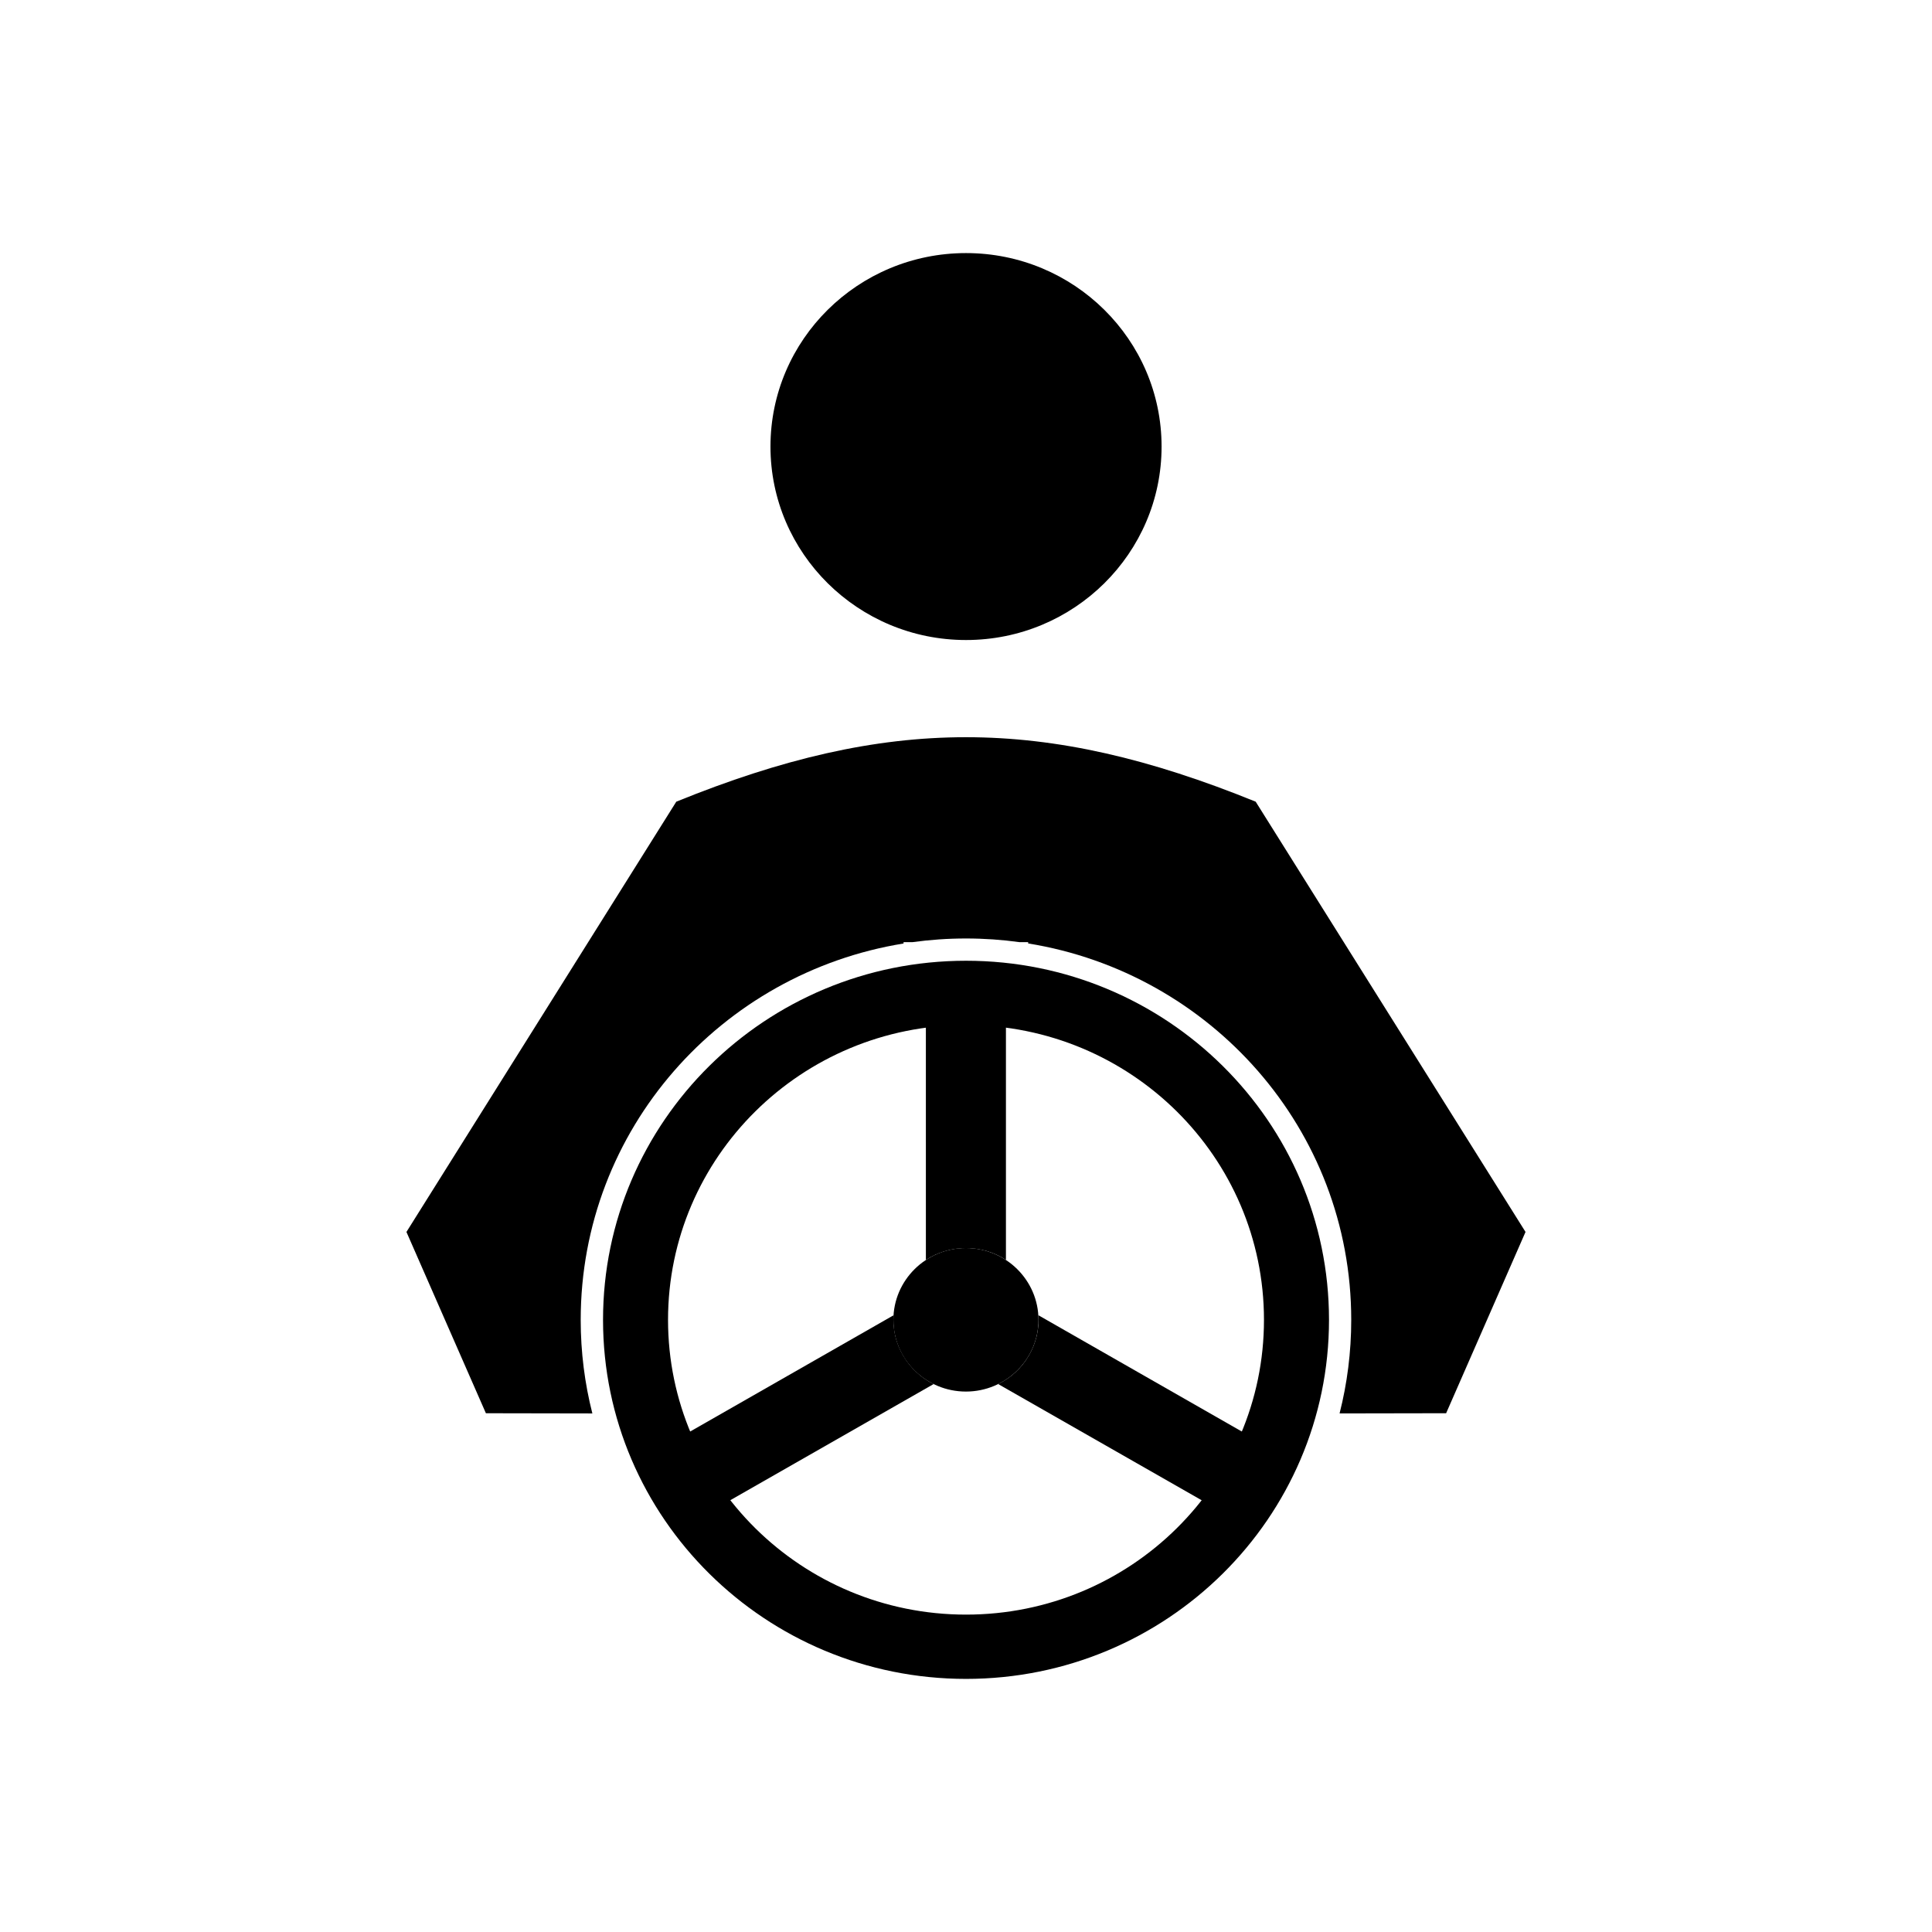
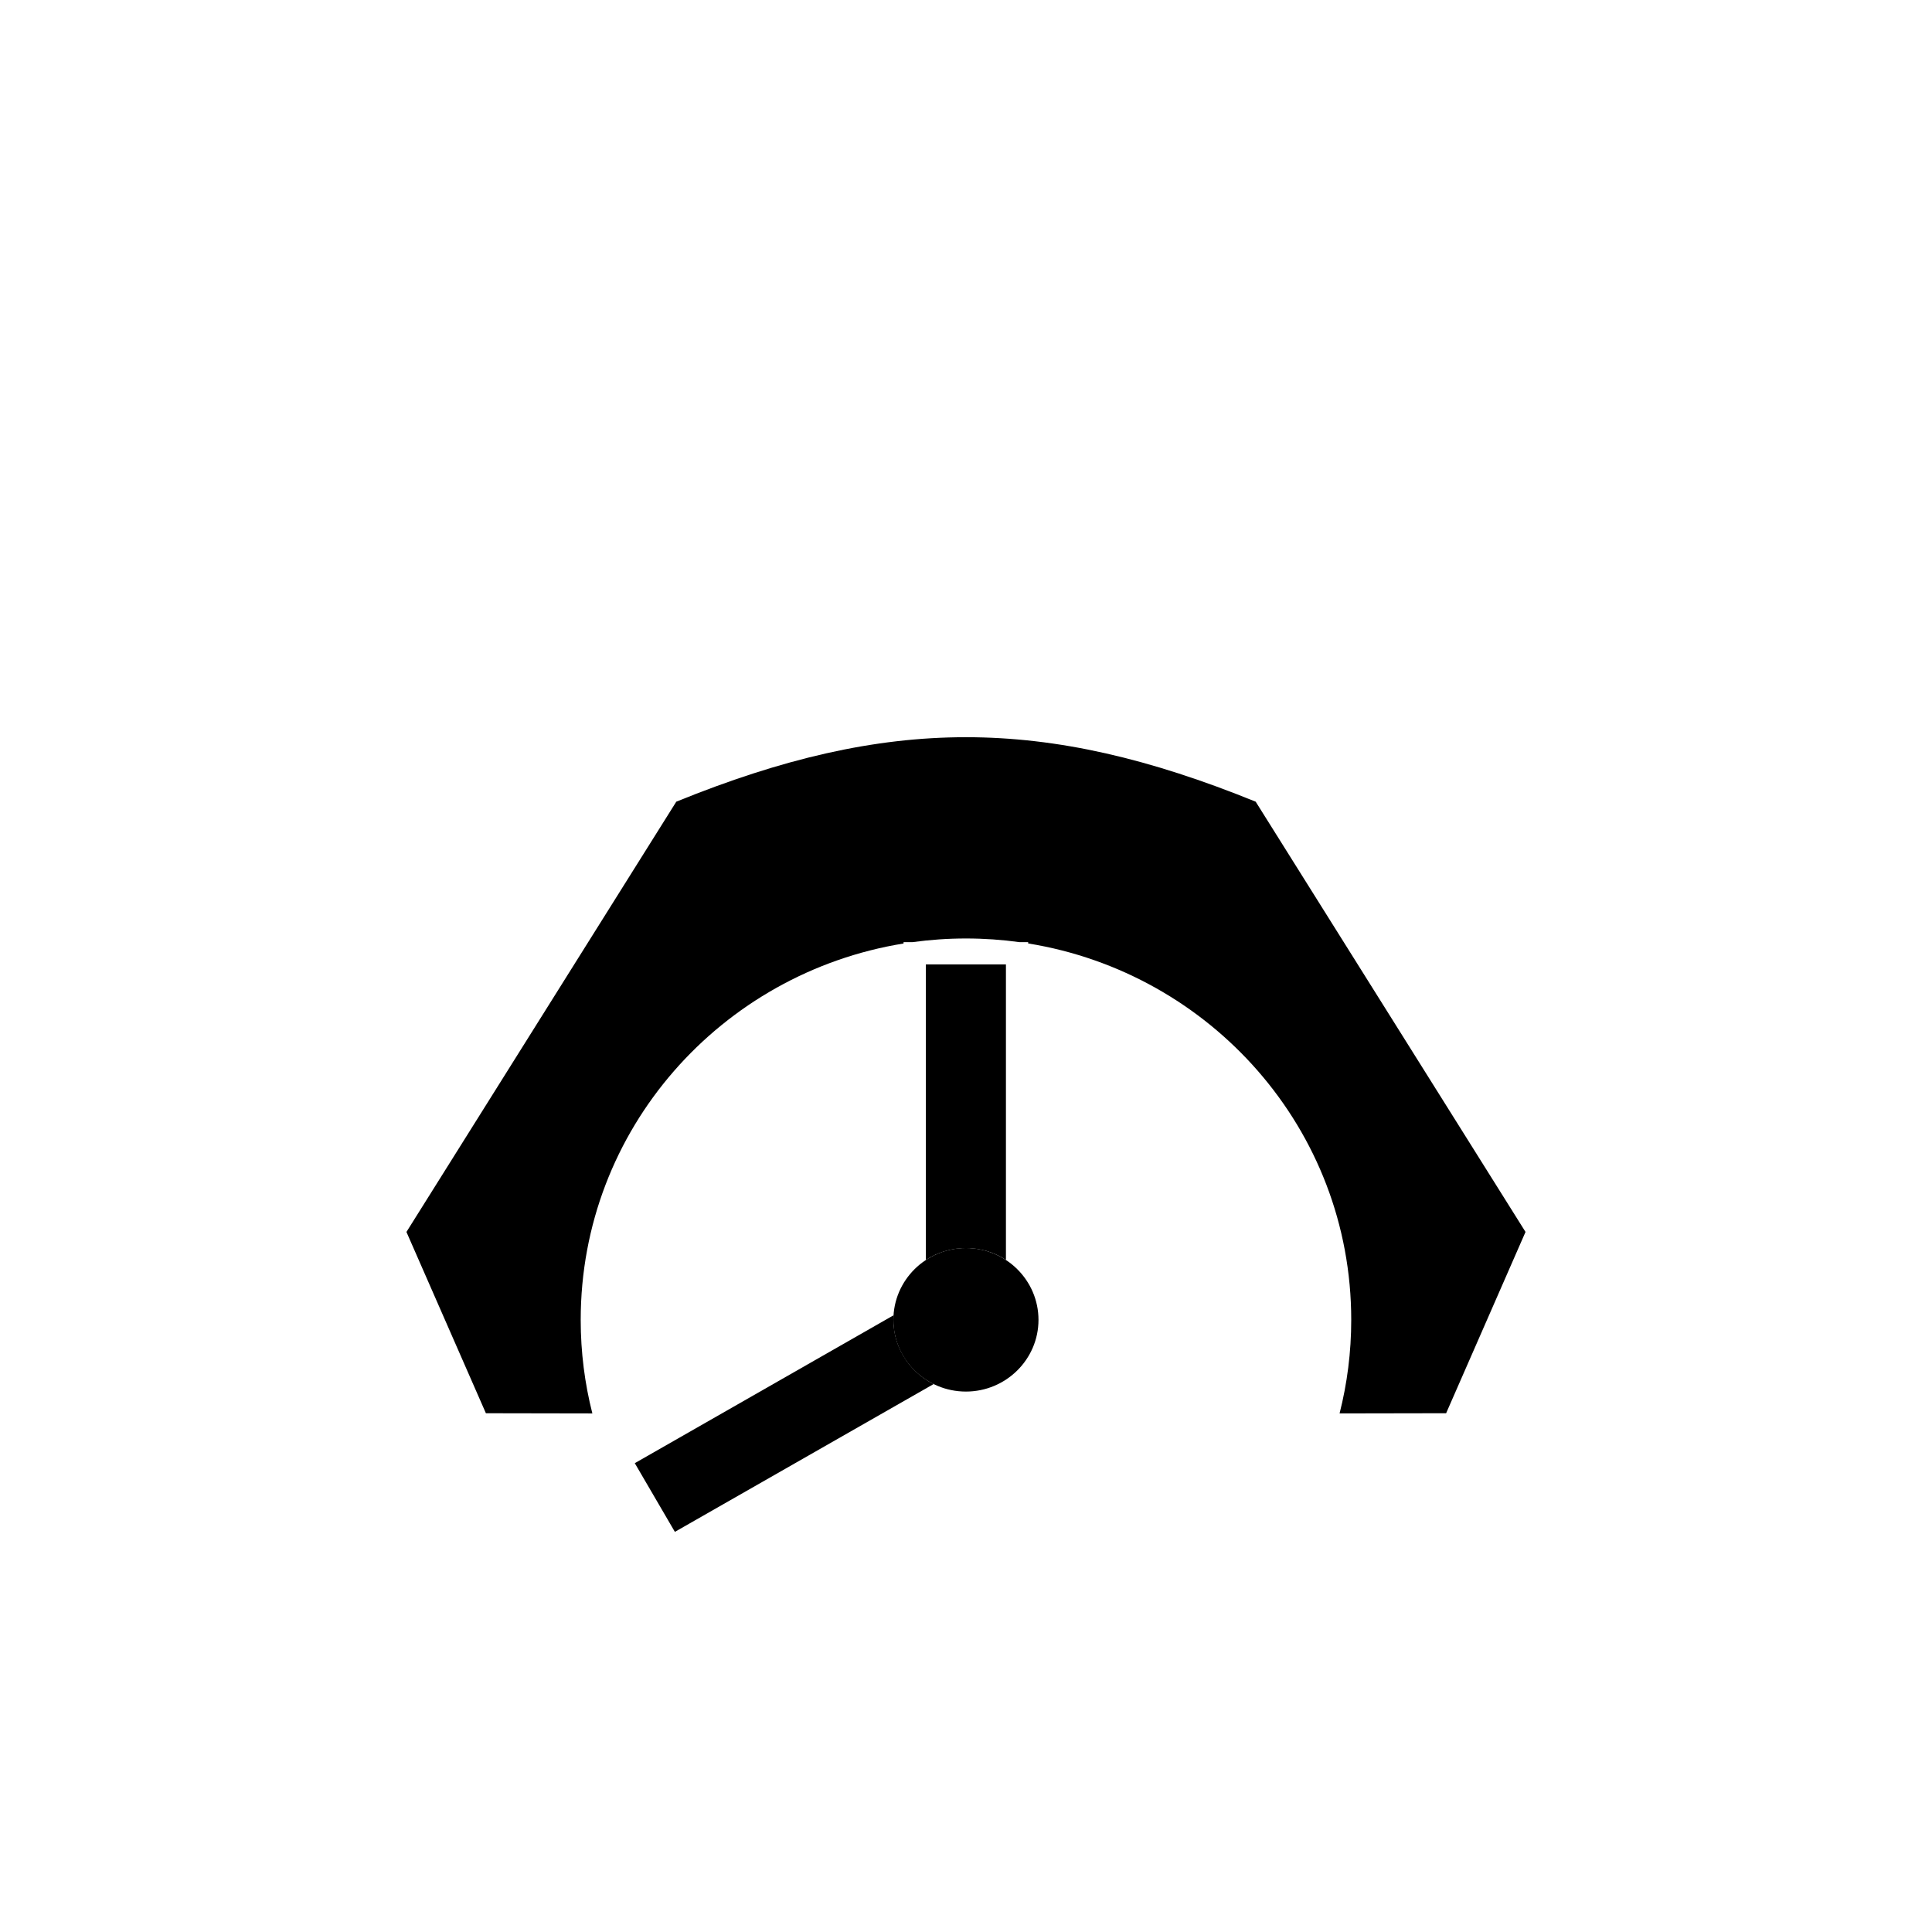
<svg xmlns="http://www.w3.org/2000/svg" fill="#000000" width="800px" height="800px" version="1.1" viewBox="144 144 512 512">
  <g fill-rule="evenodd">
    <path d="m323.22 356.46-71.508 114.02 21.055 48.043 28.215 0.051c-2.016-7.922-3.09-16.223-3.09-24.789 0-50.574 37.312-91.945 85.559-99.75v-0.359h2.394c4.629-0.637 9.355-0.969 14.152-0.969s9.52 0.328 14.148 0.969h2.332v0.348c48.266 7.781 85.613 49.168 85.613 99.758 0 8.566-1.074 16.871-3.09 24.789l28.238-0.051 21.039-48.043-71.508-114.02c-56.078-22.785-97.496-22.785-153.55 0z" />
-     <path d="m451.83 262.35c0-28.316-23.219-51.281-51.824-51.281-28.609 0-51.824 22.957-51.824 51.281 0 28.273 23.219 51.262 51.824 51.262 28.605 0 51.824-22.988 51.824-51.262z" />
-     <path d="m496.2 493.78c0-52.559-43.062-95.172-96.191-95.172-53.141 0-96.199 42.613-96.199 95.172 0 52.508 43.055 95.145 96.199 95.145 53.121 0 96.191-42.637 96.191-95.145zm-17.234 0c0-43.148-35.328-78.137-78.957-78.137-43.605 0-78.973 34.988-78.973 78.137 0 43.121 35.371 78.109 78.973 78.109 43.633 0 78.957-34.988 78.957-78.109z" />
    <path d="m419.21 493.78c0-10.492-8.633-19.031-19.223-19.031-10.625 0-19.23 8.539-19.23 19.031 0 10.477 8.609 19 19.23 19 10.586-0.004 19.223-8.527 19.223-19z" />
    <path d="m389.36 399.58h21.223v78.316c-2.988-1.988-6.68-3.137-10.586-3.137-3.961 0-7.574 1.148-10.629 3.137l-0.004-78.316z" />
-     <path d="m487.77 531.76-10.641 18.203-68.602-39.172c3.293-1.625 6.144-4.148 8.109-7.531 1.965-3.363 2.785-7.055 2.559-10.703l68.578 39.203z" />
    <path d="m322.85 549.96-10.625-18.203 68.586-39.199c-0.23 3.648 0.562 7.348 2.551 10.703 1.969 3.383 4.816 5.914 8.055 7.531l-68.57 39.168z" />
  </g>
</svg>